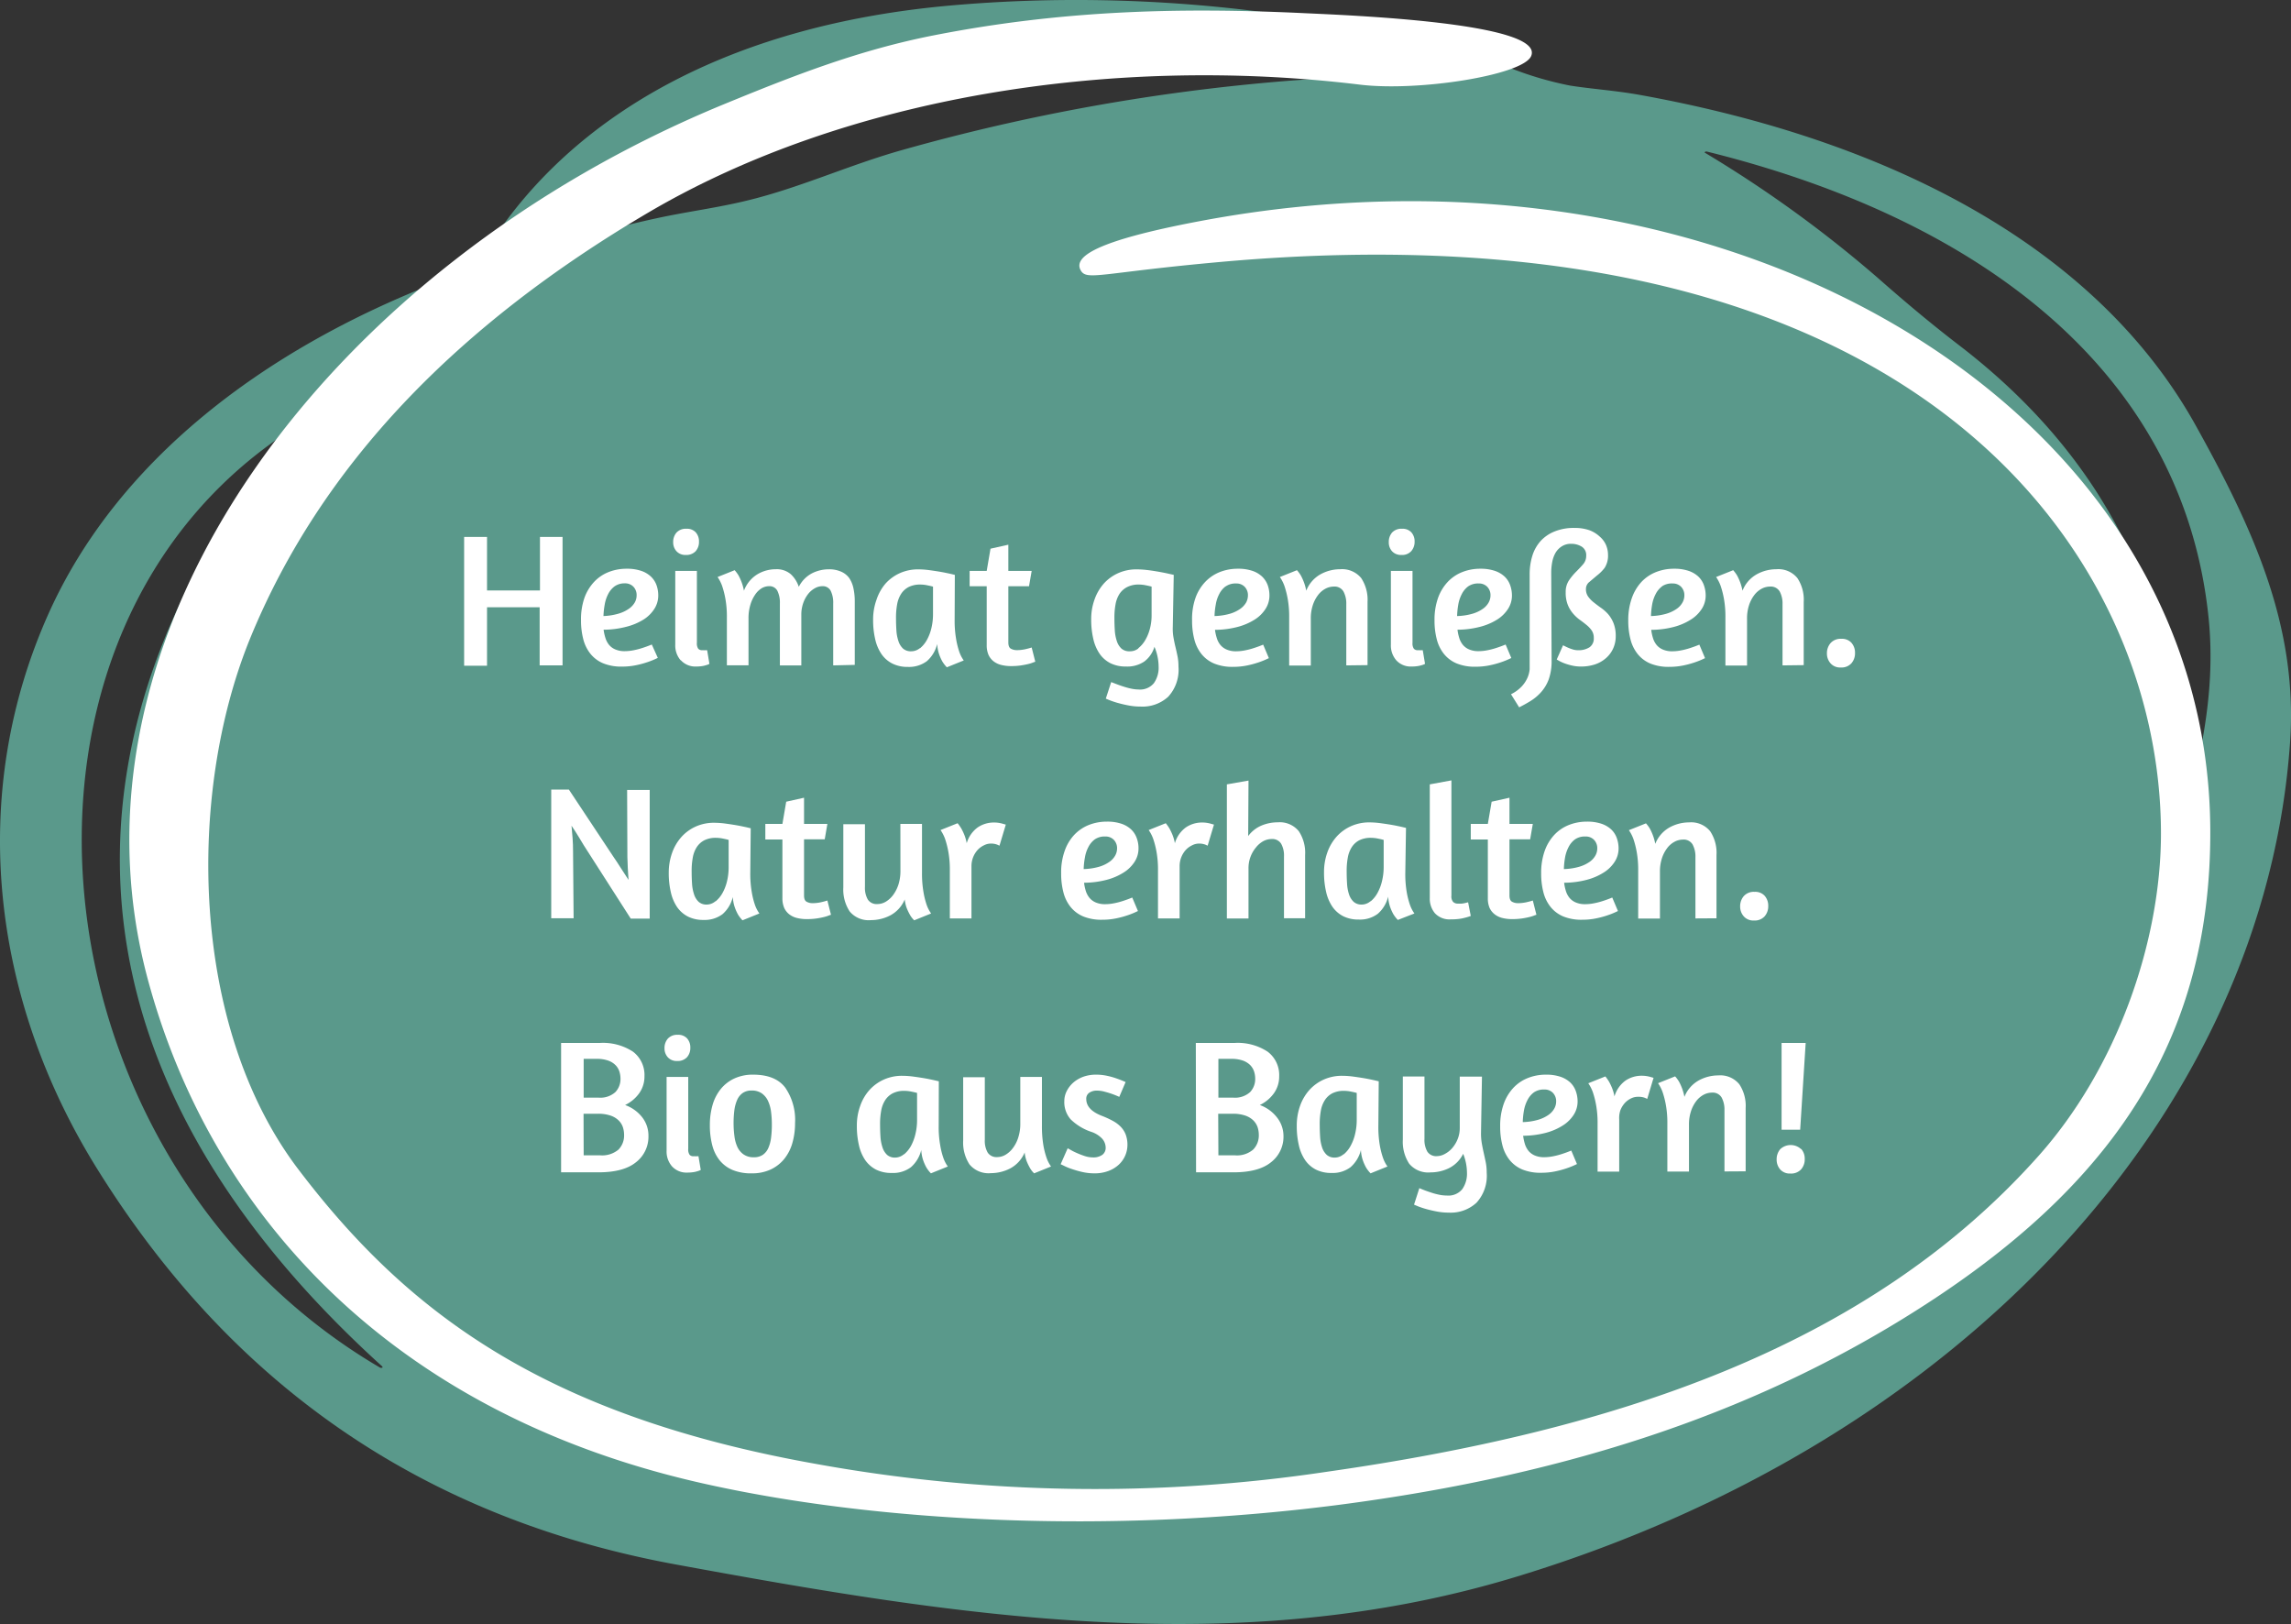
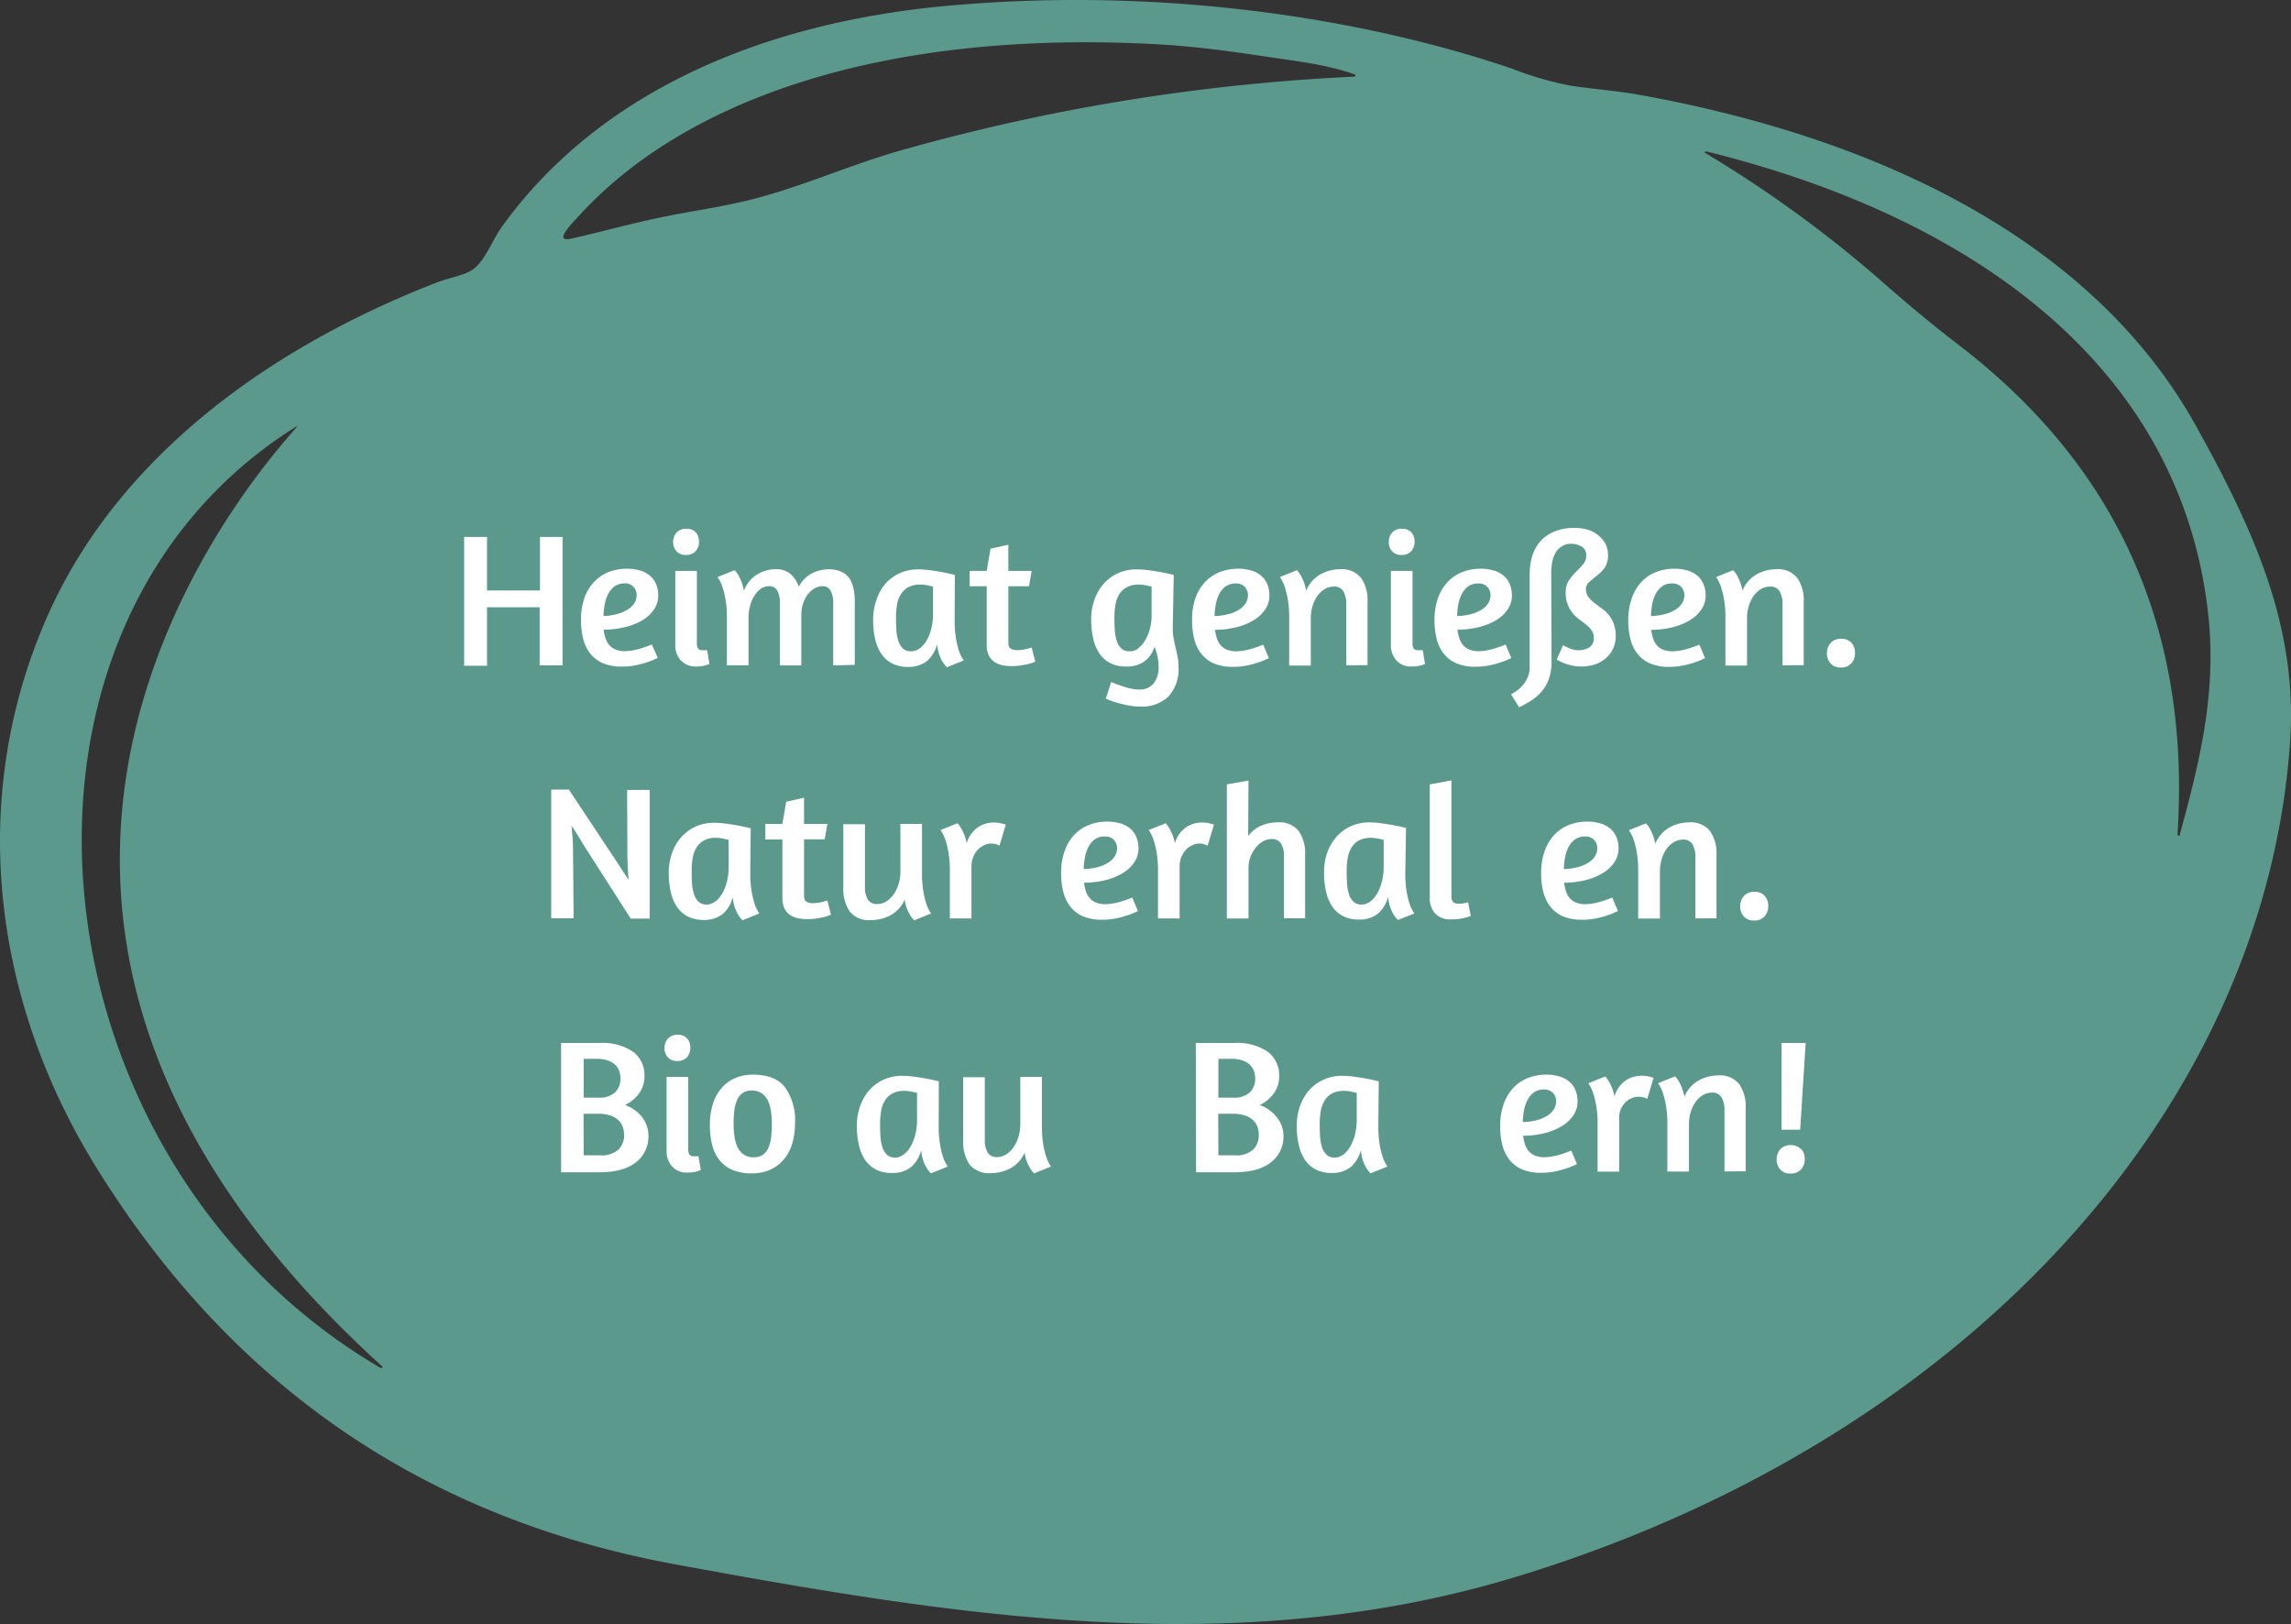
<svg xmlns="http://www.w3.org/2000/svg" id="a7cb32dd-94de-453d-bd85-51e15f6034e2" data-name="Ebene 1" viewBox="0 0 362.21 256.73">
  <rect x="0" y="0" width="362.21" height="256.73" fill="#333333" stroke="none" />
  <defs>
    <style>.e1d57b32-ac53-451d-bd34-8f9013927408{fill:none;}.a9444702-520e-4c91-9ff1-e957f1f4b1c5{clip-path:url(#a8960ac4-ccb6-4c74-bfe4-0e7dcbcdf4f1);}.af939723-6d01-45c0-8ce0-5fa99d6258e7{fill:#5a998b;}.b44ef589-bdfa-4418-adc0-27f580bf001d{fill:#fff;}.e908aca3-5909-4a00-933c-ded4b46f5eff{isolation:isolate;}</style>
    <clipPath id="a8960ac4-ccb6-4c74-bfe4-0e7dcbcdf4f1" transform="translate(0 0)">
      <rect class="e1d57b32-ac53-451d-bd34-8f9013927408" width="362.21" height="256.74" />
    </clipPath>
  </defs>
  <g id="b0b0237d-535d-423b-bf5d-7262fd78fb81" data-name="Gruppe 5635">
    <g class="a9444702-520e-4c91-9ff1-e957f1f4b1c5">
      <g id="f355c510-4006-40b1-a9ae-5ffa8d8a0ab6" data-name="Gruppe 3168">
        <g id="ab6a6bee-a2f1-47fb-bf2a-17f9301d54c8" data-name="Gruppe 3166">
          <path id="e3b615b4-a2ea-4c4a-bd5e-da30e2ffd337" data-name="Pfad 2104" class="af939723-6d01-45c0-8ce0-5fa99d6258e7" d="M347,67c-15.38-27.42-47.22-44.69-87.77-52-3.91-.7-7.57-.93-11-1.47a53.91,53.91,0,0,1-9.38-2.75C215,2.72,183.37-2.08,150.17.88,116,3.94,92.52,17.4,79.24,36c-1.34,1.86-2.5,5.13-4.42,6.55-1.33,1-3.75,1.32-5.8,2.12C41.34,55.44,18.51,73,7.75,96.84c-12.92,28.67-9.24,61,7.73,88.13,17.77,28.47,45.54,53.94,91.35,62.35,44.54,8.19,88.89,15.38,133.05,1.9,71-21.65,118.23-74,122.19-132C363.31,99,356.25,83.58,347,67M90.83,34.91C107.28,16.18,138.8,4.59,183,7c5.72.31,11.51,1.1,16.84,1.9,4.9.75,9.87,1.27,14.3,2.85.24.08.2.36-.07.37a317.25,317.25,0,0,0-71.37,11.58c-8.43,2.36-16.25,6-24.57,8-4.59,1.13-9.42,1.75-14.07,2.75-4.44.95-8.77,2.12-13.25,3.17-2.23.53-2.44,0,0-2.74M60.41,216.22a.5.5,0,0,1-.45-.09C4.1,183.28-4.24,99.18,47,67.33c2.4-1.63-72.6,70.52,13.26,148.53.13.11.32.27.16.36m284.21-84.16c0,.16-.39,0-.37-.13,2.32-35.31-11.89-60-34.54-77.36-4.56-3.5-8.71-7-13-10.78a193.4,193.4,0,0,0-27.18-19.65c-.14-.09.14-.22.32-.18,43,10.64,75.2,34.64,79.3,73.51,1.35,12.84-1.76,24.18-4.56,34.59" transform="translate(0 0)" />
        </g>
        <g id="abe689d7-1fc7-4f0c-8f7c-3418ba60ef35" data-name="Gruppe 3167">
-           <path id="a0fc7791-7d6e-45b5-8094-237375d37502" data-name="Pfad 2105" class="b44ef589-bdfa-4418-adc0-27f580bf001d" d="M242.06,8.9c-1.39,3-17.82,5.6-27.06,4.48-39.14-4.75-81.41,1.93-112.53,20.24-29.93,17.62-51.7,39.74-63,67.49-9.94,24.54-9.42,61.16,7.65,83.68s38.67,38.9,81.68,46.6a247.48,247.48,0,0,0,81.1,1.26c44.78-6.39,85.07-19.36,112.23-49.73,12.57-14,19.52-34.06,19.52-51.16,0-43.7-38.06-100.25-148.58-90.36-18.86,1.69-21.2,3-22.17,1.4-1.3-2.15,2.15-4.71,18.89-7.86,83.31-15.68,159.44,29.18,159.66,96.37.1,31.93-14.42,54.61-43.32,73.8-27,17.91-57.78,28-94.4,32.78-36.23,4.68-73.48,2.82-101.21-3.52-48.85-11.17-77.35-42.7-87.24-79.88C8.66,99.32,52.4,41.93,114.67,16.39c10.75-4.41,21.1-8.48,33-10.81,19.91-3.9,38.38-4.46,58.71-3.49,6.26.3,38.1,1.47,35.68,6.81" transform="translate(0 0)" />
-         </g>
+           </g>
      </g>
    </g>
    <g id="a71c43bb-fca3-4621-a6e6-8be913445bff" data-name="Heimat genießen. Natur erhalten. Bio aus Bayern " class="e908aca3-5909-4a00-933c-ded4b46f5eff">
      <g class="e908aca3-5909-4a00-933c-ded4b46f5eff">
        <path class="b44ef589-bdfa-4418-adc0-27f580bf001d" d="M85.32,96H77v9.24H73.38V84.88H77v8.46h8.37V84.88h3.57v20.31H85.32Z" transform="translate(0 0)" />
        <path class="b44ef589-bdfa-4418-adc0-27f580bf001d" d="M92.39,94.54A7.31,7.31,0,0,1,93.92,92a6.31,6.31,0,0,1,2.29-1.56,7.64,7.64,0,0,1,2.85-.53,7,7,0,0,1,2.3.33,4.21,4.21,0,0,1,1.54.9,3.5,3.5,0,0,1,.89,1.35,4.86,4.86,0,0,1,.28,1.68,3.88,3.88,0,0,1-.6,2.06,5.5,5.5,0,0,1-1.72,1.71A9.58,9.58,0,0,1,99,99.09a14.37,14.37,0,0,1-3.57.46,7.59,7.59,0,0,0,.29,1.31,3.28,3.28,0,0,0,.57,1.08,2.57,2.57,0,0,0,1,.73,3.66,3.66,0,0,0,1.5.27,7.21,7.21,0,0,0,1.41-.15,11.51,11.51,0,0,0,1.38-.36q.75-.24,1.47-.54L104,104a12.81,12.81,0,0,1-1.68.69,14.45,14.45,0,0,1-1.8.48,10.7,10.7,0,0,1-2.16.21,7.55,7.55,0,0,1-3-.52,5.14,5.14,0,0,1-2-1.49,6.1,6.1,0,0,1-1.14-2.31,11.64,11.64,0,0,1-.36-3A10.35,10.35,0,0,1,92.39,94.54Zm4.77-1.84a3.46,3.46,0,0,0-1,1.2,5.62,5.62,0,0,0-.55,1.65,12.63,12.63,0,0,0-.2,1.84A9.66,9.66,0,0,0,97.82,97a5.5,5.5,0,0,0,1.63-.78,3.08,3.08,0,0,0,.92-1,2.29,2.29,0,0,0,.28-1.08,1.9,1.9,0,0,0-.51-1.39,1.8,1.8,0,0,0-1.35-.53A2.71,2.71,0,0,0,97.16,92.7Z" transform="translate(0 0)" />
        <path class="b44ef589-bdfa-4418-adc0-27f580bf001d" d="M110,84.16a2.12,2.12,0,0,1,.51,1.47,2.19,2.19,0,0,1-.52,1.5,2,2,0,0,1-1.55.6,1.88,1.88,0,0,1-1.48-.58,2.07,2.07,0,0,1-.53-1.43,2.24,2.24,0,0,1,.53-1.53,2,2,0,0,1,1.57-.6A1.87,1.87,0,0,1,110,84.16Zm-2.4,20.21a3.56,3.56,0,0,1-.84-2.45V90.25h3.42v11.37a1.47,1.47,0,0,0,.21.93.79.79,0,0,0,.63.24h.26a1,1,0,0,0,.25,0l.27,0,.36,2.16a2.34,2.34,0,0,1-.54.21,4,4,0,0,1-.67.15,6.36,6.36,0,0,1-.92.06A3.08,3.08,0,0,1,107.64,104.37Z" transform="translate(0 0)" />
        <path class="b44ef589-bdfa-4418-adc0-27f580bf001d" d="M131.73,105.19V95.41a4.26,4.26,0,0,0-.39-2,1.4,1.4,0,0,0-1.35-.74,2.41,2.41,0,0,0-1.15.32,3.49,3.49,0,0,0-1.07.91,5,5,0,0,0-.78,1.44,5.5,5.5,0,0,0-.3,1.86v8H123.3V95.41a4.26,4.26,0,0,0-.39-2,1.4,1.4,0,0,0-1.35-.74,2.3,2.3,0,0,0-1.18.35,3.41,3.41,0,0,0-1,1,5.58,5.58,0,0,0-.75,1.61,7.27,7.27,0,0,0-.29,2.11v7.44h-3.42V97.63a15.85,15.85,0,0,0-.24-3,14.07,14.07,0,0,0-.51-2,6.14,6.14,0,0,0-.72-1.41l2.7-1.08a5.68,5.68,0,0,1,.6.81,8.16,8.16,0,0,1,.87,2.43,5.16,5.16,0,0,1,2.12-2.59,5.65,5.65,0,0,1,2.89-.8,3.42,3.42,0,0,1,2.39.78,4.72,4.72,0,0,1,1.27,2,4.92,4.92,0,0,1,2.09-2.14A5.86,5.86,0,0,1,131,90a4.61,4.61,0,0,1,2,.38,3.1,3.1,0,0,1,1.26,1,4.57,4.57,0,0,1,.67,1.62,9.73,9.73,0,0,1,.21,2.11v10Z" transform="translate(0 0)" />
        <path class="b44ef589-bdfa-4418-adc0-27f580bf001d" d="M150.93,98a17,17,0,0,0,.23,3,12.91,12.91,0,0,0,.49,2,5.4,5.4,0,0,0,.72,1.41l-2.67,1.08a5,5,0,0,1-.72-.93,7.41,7.41,0,0,1-.51-1.15,6,6,0,0,1-.3-1.61,5.22,5.22,0,0,1-1.63,2.72,4.7,4.7,0,0,1-3,.91,5.32,5.32,0,0,1-2.44-.52,4.62,4.62,0,0,1-1.73-1.5,6.78,6.78,0,0,1-1-2.36,13.17,13.17,0,0,1-.33-3.06,9.23,9.23,0,0,1,.53-3.16A7.53,7.53,0,0,1,140,92.26a6.77,6.77,0,0,1,2.26-1.65,7,7,0,0,1,2.91-.6,13.78,13.78,0,0,1,1.88.14c.65.09,1.25.18,1.81.28s1,.2,1.43.29l.67.16Zm-5.49,4.5a4.58,4.58,0,0,0,1.1-1.33,7.29,7.29,0,0,0,.72-1.89,9.35,9.35,0,0,0,.25-2.18V92.74q-.3-.09-.9-.21a5.56,5.56,0,0,0-1.08-.12,4,4,0,0,0-1.87.39,3.17,3.17,0,0,0-1.19,1.08,4.51,4.51,0,0,0-.63,1.65,11.41,11.41,0,0,0-.18,2.1q0,1.05.06,2a6.58,6.58,0,0,0,.32,1.71,2.77,2.77,0,0,0,.73,1.19,1.85,1.85,0,0,0,1.29.43A2.15,2.15,0,0,0,145.44,102.46Z" transform="translate(0 0)" />
        <path class="b44ef589-bdfa-4418-adc0-27f580bf001d" d="M153.3,90.25H156l.6-3.51,2.82-.63v4.14h3.69l-.42,2.43h-3.27v8.88c0,.52.14.86.42,1a1.93,1.93,0,0,0,.93.22,5.93,5.93,0,0,0,.84-.06,6.2,6.2,0,0,0,.75-.15q.39-.09.75-.21l.57,2.25-.27.09a5.17,5.17,0,0,1-.79.26c-.35.09-.77.17-1.23.24a10.63,10.63,0,0,1-1.55.1,6.2,6.2,0,0,1-1.54-.18,3.21,3.21,0,0,1-1.22-.58,2.74,2.74,0,0,1-.79-1A3.78,3.78,0,0,1,156,102V92.68h-2.7Z" transform="translate(0 0)" />
        <path class="b44ef589-bdfa-4418-adc0-27f580bf001d" d="M175.68,107.83l1,.38c.34.13.7.25,1.08.37a11.43,11.43,0,0,0,1.15.3A5.86,5.86,0,0,0,180,109a2.83,2.83,0,0,0,2.43-1,4.24,4.24,0,0,0,.75-2.6,8.17,8.17,0,0,0-.66-3.15,4.51,4.51,0,0,1-1.61,2.33,4.8,4.8,0,0,1-2.89.79,5.39,5.39,0,0,1-2.45-.52,4.67,4.67,0,0,1-1.72-1.5,6.78,6.78,0,0,1-1-2.36,13.17,13.17,0,0,1-.33-3.06,9,9,0,0,1,.53-3.16,7.51,7.51,0,0,1,1.46-2.51,6.81,6.81,0,0,1,2.27-1.65,7,7,0,0,1,2.91-.6,14.53,14.53,0,0,1,1.55.09c.54.06,1.08.14,1.62.23s1,.18,1.5.28l1.21.27-.15,8.25a7.84,7.84,0,0,0,.11,1.65c.09.5.19,1,.31,1.49s.23,1,.33,1.48a8.43,8.43,0,0,1,.15,1.65,6.3,6.3,0,0,1-1.62,4.74,6,6,0,0,1-4.38,1.56,10,10,0,0,1-1.8-.16c-.6-.11-1.16-.24-1.67-.38a13.42,13.42,0,0,1-1.3-.42q-.54-.21-.72-.3Zm4.27-5.34a4.61,4.61,0,0,0,1.1-1.27,7,7,0,0,0,.75-1.82,8.17,8.17,0,0,0,.27-2.1V92.74q-.3-.09-.9-.21a5.56,5.56,0,0,0-1.08-.12,3.93,3.93,0,0,0-1.87.39A3.17,3.17,0,0,0,177,93.88a4.51,4.51,0,0,0-.63,1.65,11.41,11.41,0,0,0-.18,2.1q0,1.05.06,2a6.58,6.58,0,0,0,.32,1.71,2.77,2.77,0,0,0,.73,1.19,1.85,1.85,0,0,0,1.29.43A2.11,2.11,0,0,0,180,102.49Z" transform="translate(0 0)" />
        <path class="b44ef589-bdfa-4418-adc0-27f580bf001d" d="M189,94.54A7.14,7.14,0,0,1,190.54,92a6.43,6.43,0,0,1,2.3-1.56,7.64,7.64,0,0,1,2.85-.53,7,7,0,0,1,2.3.33,4.21,4.21,0,0,1,1.54.9,3.62,3.62,0,0,1,.89,1.35,4.86,4.86,0,0,1,.28,1.68,3.88,3.88,0,0,1-.6,2.06,5.5,5.5,0,0,1-1.72,1.71,9.58,9.58,0,0,1-2.72,1.17,14.37,14.37,0,0,1-3.57.46,7.59,7.59,0,0,0,.29,1.31,3.1,3.1,0,0,0,.57,1.08,2.57,2.57,0,0,0,1,.73,3.66,3.66,0,0,0,1.5.27,7.21,7.21,0,0,0,1.41-.15,11.51,11.51,0,0,0,1.38-.36q.75-.24,1.47-.54l.9,2.13a12.81,12.81,0,0,1-1.68.69,14.45,14.45,0,0,1-1.8.48,10.7,10.7,0,0,1-2.16.21,7.55,7.55,0,0,1-3-.52,5.14,5.14,0,0,1-2-1.49,6.1,6.1,0,0,1-1.14-2.31,11.64,11.64,0,0,1-.36-3A10.12,10.12,0,0,1,189,94.54Zm4.77-1.84a3.36,3.36,0,0,0-1,1.2,5.35,5.35,0,0,0-.55,1.65,11.38,11.38,0,0,0-.2,1.84,9.73,9.73,0,0,0,2.45-.37,5.5,5.5,0,0,0,1.63-.78,3.19,3.19,0,0,0,.92-1,2.41,2.41,0,0,0,.28-1.08,1.9,1.9,0,0,0-.51-1.39,1.8,1.8,0,0,0-1.35-.53A2.69,2.69,0,0,0,193.79,92.7Z" transform="translate(0 0)" />
        <path class="b44ef589-bdfa-4418-adc0-27f580bf001d" d="M212.85,105.19V95.5a4,4,0,0,0-.45-2,1.63,1.63,0,0,0-1.53-.77,2.82,2.82,0,0,0-1.34.35,3.6,3.6,0,0,0-1.15,1,5.42,5.42,0,0,0-.83,1.61,6.64,6.64,0,0,0-.31,2.11v7.41h-3.42V97.63a15.85,15.85,0,0,0-.24-3,14.07,14.07,0,0,0-.51-2,6.14,6.14,0,0,0-.72-1.41l2.7-1.08a5.68,5.68,0,0,1,.6.81,8.16,8.16,0,0,1,.87,2.43,5.13,5.13,0,0,1,2.25-2.59,6.41,6.41,0,0,1,3.09-.8,3.91,3.91,0,0,1,3.35,1.4,6.23,6.23,0,0,1,1,3.76v10Z" transform="translate(0 0)" />
        <path class="b44ef589-bdfa-4418-adc0-27f580bf001d" d="M223.14,84.16a2.12,2.12,0,0,1,.51,1.47,2.2,2.2,0,0,1-.53,1.5,1.93,1.93,0,0,1-1.54.6,1.9,1.9,0,0,1-1.49-.58,2.07,2.07,0,0,1-.52-1.43,2.24,2.24,0,0,1,.52-1.53,2,2,0,0,1,1.58-.6A1.87,1.87,0,0,1,223.14,84.16Zm-2.4,20.21a3.56,3.56,0,0,1-.84-2.45V90.25h3.42v11.37a1.47,1.47,0,0,0,.21.93.79.79,0,0,0,.63.24h.25a1.09,1.09,0,0,0,.26,0l.27,0,.36,2.16a2.34,2.34,0,0,1-.54.21,4.13,4.13,0,0,1-.68.15,6.22,6.22,0,0,1-.91.06A3.08,3.08,0,0,1,220.74,104.37Z" transform="translate(0 0)" />
        <path class="b44ef589-bdfa-4418-adc0-27f580bf001d" d="M227.35,94.54A7.31,7.31,0,0,1,228.88,92a6.35,6.35,0,0,1,2.3-1.56,7.64,7.64,0,0,1,2.85-.53,7,7,0,0,1,2.29.33,4.26,4.26,0,0,1,1.55.9,3.48,3.48,0,0,1,.88,1.35,4.86,4.86,0,0,1,.29,1.68,3.88,3.88,0,0,1-.6,2.06,5.54,5.54,0,0,1-1.73,1.71A9.51,9.51,0,0,1,234,99.09a14.37,14.37,0,0,1-3.57.46,7.59,7.59,0,0,0,.28,1.31,3.28,3.28,0,0,0,.57,1.08,2.6,2.6,0,0,0,1,.73,3.66,3.66,0,0,0,1.5.27,7.21,7.21,0,0,0,1.41-.15,11.51,11.51,0,0,0,1.38-.36q.75-.24,1.47-.54l.9,2.13a12.81,12.81,0,0,1-1.68.69,14.45,14.45,0,0,1-1.8.48,10.7,10.7,0,0,1-2.16.21,7.55,7.55,0,0,1-3-.52,5.14,5.14,0,0,1-2-1.49,6.1,6.1,0,0,1-1.14-2.31,11.64,11.64,0,0,1-.36-3A10.36,10.36,0,0,1,227.35,94.54Zm4.77-1.84a3.43,3.43,0,0,0-1,1.2,5.63,5.63,0,0,0-.56,1.65,12.61,12.61,0,0,0-.19,1.84,9.58,9.58,0,0,0,2.44-.37,5.57,5.57,0,0,0,1.64-.78,3,3,0,0,0,.91-1,2.3,2.3,0,0,0,.29-1.08,1.9,1.9,0,0,0-.51-1.39,1.8,1.8,0,0,0-1.35-.53A2.74,2.74,0,0,0,232.12,92.7Z" transform="translate(0 0)" />
        <path class="b44ef589-bdfa-4418-adc0-27f580bf001d" d="M245.31,104.44a8.51,8.51,0,0,1-.47,3,6.38,6.38,0,0,1-1.21,2,7.66,7.66,0,0,1-1.65,1.38c-.6.37-1.2.7-1.8,1l-1.29-2.07a5.85,5.85,0,0,0,1.72-1.26,4.93,4.93,0,0,0,.9-1.38,4.26,4.26,0,0,0,.33-1.32c0-.42,0-.78,0-1.08V90.85a9.86,9.86,0,0,1,.43-3,6.25,6.25,0,0,1,1.32-2.34A6,6,0,0,1,245.83,84a8,8,0,0,1,3.08-.54,7,7,0,0,1,2.37.36,4.87,4.87,0,0,1,1.63,1,3.74,3.74,0,0,1,1,1.33,4,4,0,0,1,.32,1.56,3.57,3.57,0,0,1-.54,2.07A6.64,6.64,0,0,1,252.46,91l-1.18,1a1.39,1.39,0,0,0-.54,1.11,2,2,0,0,0,.34,1.19,4.38,4.38,0,0,0,.87.91c.35.28.73.57,1.14.86a6.48,6.48,0,0,1,1.14,1,5.12,5.12,0,0,1,.87,1.44,5.46,5.46,0,0,1,.35,2.07,4.62,4.62,0,0,1-.41,1.94,4.42,4.42,0,0,1-1.12,1.51,5.09,5.09,0,0,1-1.74,1,7,7,0,0,1-2.25.34,6.06,6.06,0,0,1-1.37-.15,9.67,9.67,0,0,1-1.17-.34,6.52,6.52,0,0,1-.85-.38l-.42-.24,1-2.25.36.18c.16.08.35.17.57.26a7,7,0,0,0,.69.24,2.55,2.55,0,0,0,.72.1,3.19,3.19,0,0,0,1.84-.46,1.66,1.66,0,0,0,.68-1.46,2.07,2.07,0,0,0-.33-1.2,4.29,4.29,0,0,0-.83-.88c-.33-.27-.68-.54-1.06-.81a6.13,6.13,0,0,1-1.07-1,4.92,4.92,0,0,1-.82-1.36,5.17,5.17,0,0,1-.33-2,3.23,3.23,0,0,1,.51-1.86,9.29,9.29,0,0,1,1.11-1.35c.4-.4.77-.79,1.11-1.18a2,2,0,0,0,.51-1.37,1.56,1.56,0,0,0-.72-1.45,3.13,3.13,0,0,0-1.65-.44,2.62,2.62,0,0,0-1.5.41,3,3,0,0,0-1,1.05,4.73,4.73,0,0,0-.51,1.47,9.07,9.07,0,0,0-.15,1.63Z" transform="translate(0 0)" />
        <path class="b44ef589-bdfa-4418-adc0-27f580bf001d" d="M258,94.54A7.31,7.31,0,0,1,259.51,92a6.35,6.35,0,0,1,2.3-1.56,7.64,7.64,0,0,1,2.85-.53,7,7,0,0,1,2.29.33,4.26,4.26,0,0,1,1.55.9,3.48,3.48,0,0,1,.88,1.35,4.86,4.86,0,0,1,.29,1.68,3.88,3.88,0,0,1-.6,2.06,5.54,5.54,0,0,1-1.73,1.71,9.51,9.51,0,0,1-2.71,1.17,14.37,14.37,0,0,1-3.57.46,7.59,7.59,0,0,0,.28,1.31,3.28,3.28,0,0,0,.57,1.08,2.6,2.6,0,0,0,1,.73,3.66,3.66,0,0,0,1.5.27,7.21,7.21,0,0,0,1.41-.15,11.51,11.51,0,0,0,1.38-.36q.75-.24,1.47-.54l.9,2.13a12.81,12.81,0,0,1-1.68.69,14.45,14.45,0,0,1-1.8.48,10.7,10.7,0,0,1-2.16.21,7.55,7.55,0,0,1-3-.52,5.14,5.14,0,0,1-2-1.49,6.1,6.1,0,0,1-1.14-2.31,11.64,11.64,0,0,1-.36-3A10.36,10.36,0,0,1,258,94.54Zm4.77-1.84a3.43,3.43,0,0,0-1,1.2,5.63,5.63,0,0,0-.56,1.65,12.61,12.61,0,0,0-.19,1.84,9.58,9.58,0,0,0,2.44-.37,5.57,5.57,0,0,0,1.64-.78,3,3,0,0,0,.91-1,2.3,2.3,0,0,0,.29-1.08,1.9,1.9,0,0,0-.51-1.39,1.8,1.8,0,0,0-1.35-.53A2.74,2.74,0,0,0,262.75,92.7Z" transform="translate(0 0)" />
        <path class="b44ef589-bdfa-4418-adc0-27f580bf001d" d="M281.82,105.19V95.5a4,4,0,0,0-.45-2,1.63,1.63,0,0,0-1.53-.77,2.82,2.82,0,0,0-1.34.35,3.6,3.6,0,0,0-1.15,1,5.42,5.42,0,0,0-.83,1.61,6.64,6.64,0,0,0-.31,2.11v7.41h-3.42V97.63a15.85,15.85,0,0,0-.24-3,14.07,14.07,0,0,0-.51-2,6.14,6.14,0,0,0-.72-1.41l2.7-1.08a5.68,5.68,0,0,1,.6.81,8.16,8.16,0,0,1,.87,2.43,5.13,5.13,0,0,1,2.25-2.59,6.41,6.41,0,0,1,3.09-.8,3.88,3.88,0,0,1,3.34,1.4,6.17,6.17,0,0,1,1,3.76v10Z" transform="translate(0 0)" />
        <path class="b44ef589-bdfa-4418-adc0-27f580bf001d" d="M292.72,101.62a2.36,2.36,0,0,1,.56,1.62,2.39,2.39,0,0,1-.57,1.62,2.1,2.1,0,0,1-1.68.66,2,2,0,0,1-1.62-.66,2.31,2.31,0,0,1-.57-1.56,2.44,2.44,0,0,1,.57-1.63,2.12,2.12,0,0,1,1.71-.68A2,2,0,0,1,292.72,101.62Z" transform="translate(0 0)" />
      </g>
      <g class="e908aca3-5909-4a00-933c-ded4b46f5eff">
        <path class="b44ef589-bdfa-4418-adc0-27f580bf001d" d="M99.15,124.88h3.57v20.34h-3l-6.84-10.68c-.38-.58-.79-1.23-1.24-2s-.88-1.41-1.28-2c.06.64.12,1.31.17,2s.07,1.37.07,2l.09,10.62H87.15V124.82h2.79l7,10.56c.4.58.81,1.2,1.22,1.85s.81,1.27,1.21,1.87l-.12-1.93c0-.65-.06-1.21-.06-1.67Z" transform="translate(0 0)" />
        <path class="b44ef589-bdfa-4418-adc0-27f580bf001d" d="M118.62,138a17,17,0,0,0,.23,3,12.91,12.91,0,0,0,.49,2,5.4,5.4,0,0,0,.72,1.41l-2.67,1.08a5,5,0,0,1-.72-.93,7.41,7.41,0,0,1-.51-1.15,6,6,0,0,1-.3-1.61,5.22,5.22,0,0,1-1.63,2.72,4.7,4.7,0,0,1-3,.91,5.32,5.32,0,0,1-2.44-.52,4.7,4.7,0,0,1-1.73-1.5,6.78,6.78,0,0,1-1-2.36,13.17,13.17,0,0,1-.33-3.06,9.23,9.23,0,0,1,.53-3.16,7.53,7.53,0,0,1,1.47-2.51,6.77,6.77,0,0,1,2.26-1.65,7,7,0,0,1,2.91-.6,13.78,13.78,0,0,1,1.88.14c.65.09,1.25.18,1.81.28s1,.2,1.43.29l.67.16Zm-5.49,4.5a4.58,4.58,0,0,0,1.1-1.33,7.29,7.29,0,0,0,.72-1.89,9.35,9.35,0,0,0,.25-2.18v-4.32q-.3-.09-.9-.21a5.56,5.56,0,0,0-1.08-.12,4,4,0,0,0-1.87.39,3.17,3.17,0,0,0-1.19,1.08,4.51,4.51,0,0,0-.63,1.65,11.41,11.41,0,0,0-.18,2.1q0,1.05.06,2a6.58,6.58,0,0,0,.32,1.71,2.77,2.77,0,0,0,.73,1.19,1.85,1.85,0,0,0,1.29.43A2.15,2.15,0,0,0,113.13,142.46Z" transform="translate(0 0)" />
        <path class="b44ef589-bdfa-4418-adc0-27f580bf001d" d="M121,130.25h2.7l.6-3.51,2.82-.63v4.14h3.69l-.42,2.43h-3.27v8.88c0,.52.14.86.42,1a1.93,1.93,0,0,0,.93.22,5.93,5.93,0,0,0,.84-.06,6.2,6.2,0,0,0,.75-.15q.39-.09.75-.21l.57,2.25-.27.09a5.17,5.17,0,0,1-.79.26,12.24,12.24,0,0,1-1.23.24,10.63,10.63,0,0,1-1.55.1,6.2,6.2,0,0,1-1.54-.18,3.21,3.21,0,0,1-1.22-.58,2.74,2.74,0,0,1-.79-1,3.78,3.78,0,0,1-.29-1.56v-9.27H121Z" transform="translate(0 0)" />
        <path class="b44ef589-bdfa-4418-adc0-27f580bf001d" d="M142.35,130.25h3.42V138a17,17,0,0,0,.23,3,12.91,12.91,0,0,0,.49,2,5.4,5.4,0,0,0,.72,1.41l-2.67,1.08a3.61,3.61,0,0,1-.66-.84,9.21,9.21,0,0,1-.49-1,5.3,5.3,0,0,1-.35-1.46,5.06,5.06,0,0,1-2.28,2.52,6.65,6.65,0,0,1-3.06.75,3.89,3.89,0,0,1-3.37-1.38,6.31,6.31,0,0,1-1-3.78v-10h3.42v9.9a3.72,3.72,0,0,0,.45,2,1.66,1.66,0,0,0,1.53.72,2.61,2.61,0,0,0,1.31-.37,4,4,0,0,0,1.17-1.07,5.74,5.74,0,0,0,.84-1.66,7.09,7.09,0,0,0,.31-2.18Z" transform="translate(0 0)" />
        <path class="b44ef589-bdfa-4418-adc0-27f580bf001d" d="M155.55,133.64a3.25,3.25,0,0,0-1,.74,3.79,3.79,0,0,0-.69,1.12,3.85,3.85,0,0,0-.27,1.47v8.22h-3.42v-7.56a15.85,15.85,0,0,0-.24-3,14.07,14.07,0,0,0-.51-2,6.14,6.14,0,0,0-.72-1.41l2.7-1.08a7.91,7.91,0,0,1,.57.81,9.22,9.22,0,0,1,.48,1,6.81,6.81,0,0,1,.39,1.35,4.73,4.73,0,0,1,1.74-2.5,4.53,4.53,0,0,1,2.58-.77,4.85,4.85,0,0,1,1.29.17l.57.16-1,3.33-.35-.16a2.89,2.89,0,0,0-1.12-.17A2.4,2.4,0,0,0,155.55,133.64Z" transform="translate(0 0)" />
        <path class="b44ef589-bdfa-4418-adc0-27f580bf001d" d="M168.32,134.54a7.14,7.14,0,0,1,1.52-2.56,6.43,6.43,0,0,1,2.3-1.56,7.64,7.64,0,0,1,2.85-.53,7,7,0,0,1,2.3.33,4.21,4.21,0,0,1,1.54.9,3.48,3.48,0,0,1,.88,1.35,4.64,4.64,0,0,1,.29,1.68,3.88,3.88,0,0,1-.6,2.06,5.54,5.54,0,0,1-1.73,1.71,9.51,9.51,0,0,1-2.71,1.17,14.37,14.37,0,0,1-3.57.46,7.59,7.59,0,0,0,.28,1.31,3.3,3.3,0,0,0,.58,1.08,2.57,2.57,0,0,0,1,.73,3.66,3.66,0,0,0,1.5.27,7.21,7.21,0,0,0,1.41-.15,11.51,11.51,0,0,0,1.38-.36q.75-.24,1.47-.54l.9,2.13a12.81,12.81,0,0,1-1.68.69,14.45,14.45,0,0,1-1.8.48,10.7,10.7,0,0,1-2.16.21,7.55,7.55,0,0,1-3-.52,5.14,5.14,0,0,1-2-1.49,6.1,6.1,0,0,1-1.14-2.31,11.64,11.64,0,0,1-.36-3A10.12,10.12,0,0,1,168.32,134.54Zm4.76-1.84a3.43,3.43,0,0,0-1,1.2,5.35,5.35,0,0,0-.55,1.65,11.38,11.38,0,0,0-.2,1.84,9.73,9.73,0,0,0,2.45-.37,5.5,5.5,0,0,0,1.63-.78,3,3,0,0,0,.91-1,2.3,2.3,0,0,0,.29-1.08,1.9,1.9,0,0,0-.51-1.39,1.8,1.8,0,0,0-1.35-.53A2.74,2.74,0,0,0,173.08,132.7Z" transform="translate(0 0)" />
        <path class="b44ef589-bdfa-4418-adc0-27f580bf001d" d="M188.46,133.64a3.25,3.25,0,0,0-1,.74,3.79,3.79,0,0,0-.69,1.12,3.85,3.85,0,0,0-.27,1.47v8.22h-3.42v-7.56a15.85,15.85,0,0,0-.24-3,14.07,14.07,0,0,0-.51-2,6.14,6.14,0,0,0-.72-1.41l2.7-1.08a7.91,7.91,0,0,1,.57.81,9.22,9.22,0,0,1,.48,1,6.81,6.81,0,0,1,.39,1.35,4.73,4.73,0,0,1,1.74-2.5,4.53,4.53,0,0,1,2.58-.77,4.85,4.85,0,0,1,1.29.17l.57.16-1,3.33-.35-.16a2.89,2.89,0,0,0-1.12-.17A2.4,2.4,0,0,0,188.46,133.64Z" transform="translate(0 0)" />
        <path class="b44ef589-bdfa-4418-adc0-27f580bf001d" d="M197.34,132.17a5.06,5.06,0,0,1,2.08-1.65A6.58,6.58,0,0,1,202,130a3.88,3.88,0,0,1,3.34,1.4,6.17,6.17,0,0,1,1,3.76v10H203v-9.78a3.78,3.78,0,0,0-.45-2,1.65,1.65,0,0,0-1.53-.74,2.83,2.83,0,0,0-1.28.33,3.86,3.86,0,0,0-1.17,1,5.06,5.06,0,0,0-1.18,3.31v7.92h-3.42V124l3.42-.6Z" transform="translate(0 0)" />
        <path class="b44ef589-bdfa-4418-adc0-27f580bf001d" d="M222.18,138a17.06,17.06,0,0,0,.22,3,12.77,12.77,0,0,0,.5,2,5.4,5.4,0,0,0,.72,1.41L221,145.43a5,5,0,0,1-.72-.93,7.41,7.41,0,0,1-.51-1.15,6,6,0,0,1-.3-1.61,5.23,5.23,0,0,1-1.64,2.72,4.67,4.67,0,0,1-3,.91,5.36,5.36,0,0,1-2.45-.52,4.67,4.67,0,0,1-1.72-1.5,6.78,6.78,0,0,1-1-2.36,13.17,13.17,0,0,1-.33-3.06,9.23,9.23,0,0,1,.52-3.16,7.53,7.53,0,0,1,1.47-2.51,6.81,6.81,0,0,1,2.27-1.65,7,7,0,0,1,2.91-.6,13.64,13.64,0,0,1,1.87.14c.65.09,1.26.18,1.82.28s1,.2,1.42.29l.68.16Zm-5.49,4.5a4.55,4.55,0,0,0,1.09-1.33,7.29,7.29,0,0,0,.72-1.89,9.35,9.35,0,0,0,.26-2.18v-4.32q-.3-.09-.9-.21a5.56,5.56,0,0,0-1.08-.12,4,4,0,0,0-1.88.39,3.14,3.14,0,0,0-1.18,1.08,4.51,4.51,0,0,0-.63,1.65,11.41,11.41,0,0,0-.18,2.1q0,1.05.06,2a6.6,6.6,0,0,0,.31,1.71,2.78,2.78,0,0,0,.74,1.19,1.85,1.85,0,0,0,1.29.43A2.15,2.15,0,0,0,216.69,142.46Z" transform="translate(0 0)" />
        <path class="b44ef589-bdfa-4418-adc0-27f580bf001d" d="M226.86,144.37a3.59,3.59,0,0,1-.81-2.42V124l3.42-.63v18.21a1.34,1.34,0,0,0,.27,1,1.06,1.06,0,0,0,.78.27,5.49,5.49,0,0,0,.58,0,3.89,3.89,0,0,0,.53-.09l.48-.12.42,2.16a7.49,7.49,0,0,1-.87.27,6.89,6.89,0,0,1-1,.2,10,10,0,0,1-1.29.07A3.14,3.14,0,0,1,226.86,144.37Z" transform="translate(0 0)" />
-         <path class="b44ef589-bdfa-4418-adc0-27f580bf001d" d="M232.53,130.25h2.7l.6-3.51,2.82-.63v4.14h3.69l-.42,2.43h-3.27v8.88c0,.52.14.86.42,1a1.93,1.93,0,0,0,.93.22,5.93,5.93,0,0,0,.84-.06,6.2,6.2,0,0,0,.75-.15q.39-.09.75-.21l.57,2.25-.27.09a5.37,5.37,0,0,1-.8.26,12.24,12.24,0,0,1-1.23.24,10.49,10.49,0,0,1-1.54.1,6.28,6.28,0,0,1-1.55-.18,3.17,3.17,0,0,1-1.21-.58,2.77,2.77,0,0,1-.8-1,3.79,3.79,0,0,1-.28-1.56v-9.27h-2.7Z" transform="translate(0 0)" />
        <path class="b44ef589-bdfa-4418-adc0-27f580bf001d" d="M244.21,134.54a7.31,7.31,0,0,1,1.53-2.56,6.35,6.35,0,0,1,2.3-1.56,7.64,7.64,0,0,1,2.85-.53,7,7,0,0,1,2.29.33,4.26,4.26,0,0,1,1.55.9,3.48,3.48,0,0,1,.88,1.35,4.86,4.86,0,0,1,.29,1.68,3.88,3.88,0,0,1-.6,2.06,5.54,5.54,0,0,1-1.73,1.71,9.51,9.51,0,0,1-2.71,1.17,14.37,14.37,0,0,1-3.57.46,7.59,7.59,0,0,0,.28,1.31,3.28,3.28,0,0,0,.57,1.08,2.6,2.6,0,0,0,1,.73,3.66,3.66,0,0,0,1.5.27,7.21,7.21,0,0,0,1.41-.15,11.51,11.51,0,0,0,1.38-.36q.75-.24,1.47-.54l.9,2.13a12.81,12.81,0,0,1-1.68.69,14.45,14.45,0,0,1-1.8.48,10.7,10.7,0,0,1-2.16.21,7.55,7.55,0,0,1-3-.52,5.14,5.14,0,0,1-2-1.49,6.1,6.1,0,0,1-1.14-2.31,11.64,11.64,0,0,1-.36-3A10.36,10.36,0,0,1,244.21,134.54ZM249,132.7a3.43,3.43,0,0,0-1,1.2,5.63,5.63,0,0,0-.56,1.65,12.61,12.61,0,0,0-.19,1.84,9.58,9.58,0,0,0,2.44-.37,5.57,5.57,0,0,0,1.64-.78,3,3,0,0,0,.91-1,2.3,2.3,0,0,0,.29-1.08,1.9,1.9,0,0,0-.51-1.39,1.8,1.8,0,0,0-1.35-.53A2.74,2.74,0,0,0,249,132.7Z" transform="translate(0 0)" />
        <path class="b44ef589-bdfa-4418-adc0-27f580bf001d" d="M268.05,145.19V135.5a4,4,0,0,0-.45-2,1.63,1.63,0,0,0-1.53-.77,2.82,2.82,0,0,0-1.34.35,3.6,3.6,0,0,0-1.15,1,5.42,5.42,0,0,0-.83,1.61,6.64,6.64,0,0,0-.31,2.11v7.41H259v-7.56a15.85,15.85,0,0,0-.24-3,14.07,14.07,0,0,0-.51-2,6.14,6.14,0,0,0-.72-1.41l2.7-1.08a5.68,5.68,0,0,1,.6.81,8.16,8.16,0,0,1,.87,2.43,5.13,5.13,0,0,1,2.25-2.59,6.41,6.41,0,0,1,3.09-.8,3.88,3.88,0,0,1,3.34,1.4,6.17,6.17,0,0,1,1,3.76v10Z" transform="translate(0 0)" />
        <path class="b44ef589-bdfa-4418-adc0-27f580bf001d" d="M279,141.62a2.36,2.36,0,0,1,.56,1.62,2.39,2.39,0,0,1-.57,1.62,2.1,2.1,0,0,1-1.68.66,2,2,0,0,1-1.62-.66,2.31,2.31,0,0,1-.57-1.56,2.44,2.44,0,0,1,.57-1.63,2.12,2.12,0,0,1,1.71-.68A2,2,0,0,1,279,141.62Z" transform="translate(0 0)" />
      </g>
      <g class="e908aca3-5909-4a00-933c-ded4b46f5eff">
        <path class="b44ef589-bdfa-4418-adc0-27f580bf001d" d="M88.71,164.88h1l1.68,0h1.86l1.53,0a8.66,8.66,0,0,1,5.3,1.38,4.61,4.61,0,0,1,1.81,3.9,4.53,4.53,0,0,1-.81,2.64,5.85,5.85,0,0,1-2.25,1.89,6,6,0,0,1,2.75,2,4.71,4.71,0,0,1,.94,2.91,5.09,5.09,0,0,1-2,4.16q-1.95,1.57-5.91,1.57H91.11l-1.48,0h-.92Zm3.57,8.64h2.31a3.56,3.56,0,0,0,2.7-.87,3,3,0,0,0,.81-2.13,3.77,3.77,0,0,0-.18-1.14,2.55,2.55,0,0,0-.61-1,3.07,3.07,0,0,0-1.17-.72,5.44,5.44,0,0,0-1.85-.27H93.14c-.33,0-.62,0-.86,0Zm0,9.12h2.58a4,4,0,0,0,2.93-.91,3.18,3.18,0,0,0,.88-2.3,4,4,0,0,0-.19-1.23,2.71,2.71,0,0,0-.68-1.08,3.36,3.36,0,0,0-1.27-.76,6,6,0,0,0-2-.29H93.26c-.37,0-.7,0-1,0Z" transform="translate(0 0)" />
        <path class="b44ef589-bdfa-4418-adc0-27f580bf001d" d="M108.63,164.16a2.12,2.12,0,0,1,.51,1.47,2.19,2.19,0,0,1-.52,1.5,2,2,0,0,1-1.55.6,1.88,1.88,0,0,1-1.48-.58,2.07,2.07,0,0,1-.53-1.43,2.24,2.24,0,0,1,.53-1.53,2,2,0,0,1,1.57-.6A1.87,1.87,0,0,1,108.63,164.16Zm-2.4,20.21a3.56,3.56,0,0,1-.84-2.45V170.25h3.42v11.37a1.47,1.47,0,0,0,.21.93.79.79,0,0,0,.63.24h.26a1,1,0,0,0,.25,0l.27,0,.36,2.16a2.34,2.34,0,0,1-.54.21,4,4,0,0,1-.67.15,6.36,6.36,0,0,1-.92.06A3.08,3.08,0,0,1,106.23,184.37Z" transform="translate(0 0)" />
        <path class="b44ef589-bdfa-4418-adc0-27f580bf001d" d="M124.14,171.93a9,9,0,0,1,1.56,5.61,11.3,11.3,0,0,1-.42,3.14A7.13,7.13,0,0,1,124,183.2a6.06,6.06,0,0,1-2.15,1.68,6.9,6.9,0,0,1-3,.61,7.52,7.52,0,0,1-3-.52,5.26,5.26,0,0,1-2.06-1.52,6.28,6.28,0,0,1-1.18-2.4,12.38,12.38,0,0,1-.38-3.18,11.34,11.34,0,0,1,.42-3.16,7.14,7.14,0,0,1,1.28-2.52,6,6,0,0,1,2.14-1.68,6.9,6.9,0,0,1,3-.62Q122.58,169.89,124.14,171.93Zm-6.73.87a2.61,2.61,0,0,0-.87,1.1,5.84,5.84,0,0,0-.44,1.65,16,16,0,0,0-.12,2,15.53,15.53,0,0,0,.14,2.1,5.67,5.67,0,0,0,.49,1.73,2.91,2.91,0,0,0,1,1.15,2.72,2.72,0,0,0,1.57.42,2.46,2.46,0,0,0,1.43-.39,2.58,2.58,0,0,0,.87-1.09,5.87,5.87,0,0,0,.43-1.64,15.74,15.74,0,0,0,.12-2,15.58,15.58,0,0,0-.13-2.1,5.82,5.82,0,0,0-.5-1.74,3,3,0,0,0-1-1.17,2.75,2.75,0,0,0-1.58-.42A2.39,2.39,0,0,0,117.41,172.8Z" transform="translate(0 0)" />
        <path class="b44ef589-bdfa-4418-adc0-27f580bf001d" d="M148.41,178a16.06,16.06,0,0,0,.23,3,11.82,11.82,0,0,0,.49,2,5.4,5.4,0,0,0,.72,1.41l-2.67,1.08a5,5,0,0,1-.72-.93,7.41,7.41,0,0,1-.51-1.15,6,6,0,0,1-.3-1.61,5.22,5.22,0,0,1-1.63,2.72,4.7,4.7,0,0,1-3.05.91,5.39,5.39,0,0,1-2.45-.52,4.75,4.75,0,0,1-1.72-1.5,6.78,6.78,0,0,1-1-2.36,13.17,13.17,0,0,1-.33-3.06,9,9,0,0,1,.53-3.16,7.34,7.34,0,0,1,1.46-2.51,6.81,6.81,0,0,1,2.27-1.65,7,7,0,0,1,2.91-.6,13.52,13.52,0,0,1,1.87.14c.66.09,1.26.18,1.82.28s1,.2,1.42.29l.68.16Zm-5.49,4.5a4.74,4.74,0,0,0,1.1-1.33,7.66,7.66,0,0,0,.71-1.89,9.35,9.35,0,0,0,.26-2.18v-4.32q-.3-.09-.9-.21a5.56,5.56,0,0,0-1.08-.12,3.93,3.93,0,0,0-1.87.39,3.17,3.17,0,0,0-1.19,1.08,4.51,4.51,0,0,0-.63,1.65,11.41,11.41,0,0,0-.18,2.1q0,1.05.06,2a6.58,6.58,0,0,0,.32,1.71,2.77,2.77,0,0,0,.73,1.19,1.85,1.85,0,0,0,1.29.43A2.15,2.15,0,0,0,142.92,182.46Z" transform="translate(0 0)" />
        <path class="b44ef589-bdfa-4418-adc0-27f580bf001d" d="M161.31,170.25h3.42V178a18.07,18.07,0,0,0,.22,3,12.77,12.77,0,0,0,.5,2,5.4,5.4,0,0,0,.72,1.41l-2.67,1.08a3.61,3.61,0,0,1-.66-.84,9.21,9.21,0,0,1-.49-1,5.3,5.3,0,0,1-.35-1.46,5.06,5.06,0,0,1-2.28,2.52,6.65,6.65,0,0,1-3.06.75,3.91,3.91,0,0,1-3.38-1.38,6.31,6.31,0,0,1-1-3.78v-10h3.42v9.9a3.72,3.72,0,0,0,.45,2,1.66,1.66,0,0,0,1.53.72,2.55,2.55,0,0,0,1.3-.37,3.92,3.92,0,0,0,1.17-1.07,5.51,5.51,0,0,0,.84-1.66,7.08,7.08,0,0,0,.32-2.18Z" transform="translate(0 0)" />
-         <path class="b44ef589-bdfa-4418-adc0-27f580bf001d" d="M173.31,169.89a8.14,8.14,0,0,1,1.71.18,11.4,11.4,0,0,1,1.5.42q.78.27,1.44.57l-1,2.34q-.6-.27-1.2-.48c-.34-.12-.72-.23-1.13-.34a4.65,4.65,0,0,0-1.21-.17,2.1,2.1,0,0,0-1.19.33,1.11,1.11,0,0,0-.49,1q0,1.71,2.49,2.67a14.72,14.72,0,0,1,1.68.77,5.18,5.18,0,0,1,1.27.94,3.66,3.66,0,0,1,.8,1.25,4.62,4.62,0,0,1,.27,1.66,4.27,4.27,0,0,1-1.37,3.09,5,5,0,0,1-1.65,1,6.08,6.08,0,0,1-2.2.37,8.51,8.51,0,0,1-1.95-.22,16.62,16.62,0,0,1-1.73-.5,9,9,0,0,1-1.21-.51l-.45-.21,1.11-2.52.39.21a8.86,8.86,0,0,0,1,.51,12.85,12.85,0,0,0,1.29.5,4.08,4.08,0,0,0,1.26.22,2.42,2.42,0,0,0,1.56-.42,1.37,1.37,0,0,0,.51-1.11,2.17,2.17,0,0,0-.55-1.42,4.12,4.12,0,0,0-1.67-1.07,8.51,8.51,0,0,1-3.32-2,4.12,4.12,0,0,1-1-2.88,3.47,3.47,0,0,1,.39-1.6,4.43,4.43,0,0,1,1.06-1.35,5.09,5.09,0,0,1,1.61-.92A6,6,0,0,1,173.31,169.89Z" transform="translate(0 0)" />
        <path class="b44ef589-bdfa-4418-adc0-27f580bf001d" d="M189.06,164.88h1l1.68,0h1.86l1.53,0a8.62,8.62,0,0,1,5.29,1.38,4.62,4.62,0,0,1,1.82,3.9,4.53,4.53,0,0,1-.81,2.64,5.85,5.85,0,0,1-2.25,1.89,6,6,0,0,1,2.74,2,4.72,4.72,0,0,1,1,2.91,5.09,5.09,0,0,1-2,4.16q-1.95,1.57-5.91,1.57h-3.51l-1.49,0h-.91Zm3.57,8.64h2.31a3.56,3.56,0,0,0,2.7-.87,3,3,0,0,0,.81-2.13,3.77,3.77,0,0,0-.18-1.14,2.67,2.67,0,0,0-.61-1,3.15,3.15,0,0,0-1.17-.72,5.44,5.44,0,0,0-1.85-.27h-1.15c-.33,0-.62,0-.86,0Zm0,9.12h2.58a3.93,3.93,0,0,0,2.92-.91,3.18,3.18,0,0,0,.89-2.3,4,4,0,0,0-.19-1.23,2.82,2.82,0,0,0-.68-1.08,3.44,3.44,0,0,0-1.27-.76,6,6,0,0,0-2-.29H193.6c-.37,0-.69,0-1,0Z" transform="translate(0 0)" />
        <path class="b44ef589-bdfa-4418-adc0-27f580bf001d" d="M217.92,178a17.06,17.06,0,0,0,.22,3,12.77,12.77,0,0,0,.5,2,5.4,5.4,0,0,0,.72,1.41l-2.67,1.08a5,5,0,0,1-.72-.93,7.41,7.41,0,0,1-.51-1.15,6,6,0,0,1-.3-1.61,5.23,5.23,0,0,1-1.64,2.72,4.67,4.67,0,0,1-3,.91,5.36,5.36,0,0,1-2.45-.52,4.67,4.67,0,0,1-1.72-1.5,6.78,6.78,0,0,1-1-2.36,13.17,13.17,0,0,1-.33-3.06,9.23,9.23,0,0,1,.52-3.16,7.53,7.53,0,0,1,1.47-2.51,6.81,6.81,0,0,1,2.27-1.65,7,7,0,0,1,2.91-.6,13.64,13.64,0,0,1,1.87.14c.65.09,1.26.18,1.82.28s1,.2,1.42.29l.68.16Zm-5.49,4.5a4.55,4.55,0,0,0,1.09-1.33,7.29,7.29,0,0,0,.72-1.89,9.35,9.35,0,0,0,.26-2.18v-4.32q-.3-.09-.9-.21a5.56,5.56,0,0,0-1.08-.12,4,4,0,0,0-1.88.39,3.14,3.14,0,0,0-1.18,1.08,4.51,4.51,0,0,0-.63,1.65,11.41,11.41,0,0,0-.18,2.1q0,1.05.06,2a6.6,6.6,0,0,0,.31,1.71,2.78,2.78,0,0,0,.74,1.19,1.85,1.85,0,0,0,1.29.43A2.15,2.15,0,0,0,212.43,182.46Z" transform="translate(0 0)" />
-         <path class="b44ef589-bdfa-4418-adc0-27f580bf001d" d="M234.15,179.13a9.36,9.36,0,0,0,.13,1.65c.09.5.19,1,.3,1.49s.22,1,.32,1.48a8.43,8.43,0,0,1,.15,1.65,6.3,6.3,0,0,1-1.62,4.74,6,6,0,0,1-4.38,1.56,10,10,0,0,1-1.8-.16c-.6-.11-1.16-.24-1.67-.38a13.42,13.42,0,0,1-1.3-.42l-.72-.3.84-2.61c.28.12.59.25.94.38s.71.25,1.08.37a10.36,10.36,0,0,0,1.16.3,6,6,0,0,0,1.17.12,2.83,2.83,0,0,0,2.43-1,4.24,4.24,0,0,0,.75-2.6,8.11,8.11,0,0,0-.6-3,5,5,0,0,1-2.24,2.27,6.61,6.61,0,0,1-2.92.67,3.91,3.91,0,0,1-3.38-1.38,6.31,6.31,0,0,1-1-3.78v-10h3.42v9.87a3.72,3.72,0,0,0,.45,2,1.66,1.66,0,0,0,1.53.72,2.66,2.66,0,0,0,1.21-.33,4,4,0,0,0,1.17-.91,5,5,0,0,0,.87-1.41,4.61,4.61,0,0,0,.35-1.79v-8.13h3.51Z" transform="translate(0 0)" />
        <path class="b44ef589-bdfa-4418-adc0-27f580bf001d" d="M237.73,174.54a7.31,7.31,0,0,1,1.53-2.56,6.35,6.35,0,0,1,2.3-1.56,7.64,7.64,0,0,1,2.85-.53,7,7,0,0,1,2.29.33,4.26,4.26,0,0,1,1.55.9,3.48,3.48,0,0,1,.88,1.35,4.86,4.86,0,0,1,.29,1.68,3.88,3.88,0,0,1-.6,2.06,5.54,5.54,0,0,1-1.73,1.71,9.51,9.51,0,0,1-2.71,1.17,14.37,14.37,0,0,1-3.57.46,7.59,7.59,0,0,0,.28,1.31,3.28,3.28,0,0,0,.57,1.08,2.6,2.6,0,0,0,1,.73,3.66,3.66,0,0,0,1.5.27,7.21,7.21,0,0,0,1.41-.15,11.51,11.51,0,0,0,1.38-.36q.75-.24,1.47-.54l.9,2.13a12.81,12.81,0,0,1-1.68.69,14.45,14.45,0,0,1-1.8.48,10.7,10.7,0,0,1-2.16.21,7.55,7.55,0,0,1-3-.52,5.14,5.14,0,0,1-2-1.49,6.1,6.1,0,0,1-1.14-2.31,11.64,11.64,0,0,1-.36-3A10.36,10.36,0,0,1,237.73,174.54Zm4.77-1.84a3.43,3.43,0,0,0-1,1.2,5.63,5.63,0,0,0-.56,1.65,12.61,12.61,0,0,0-.19,1.84,9.58,9.58,0,0,0,2.44-.37,5.57,5.57,0,0,0,1.64-.78,3,3,0,0,0,.91-1,2.3,2.3,0,0,0,.29-1.08,1.9,1.9,0,0,0-.51-1.39,1.8,1.8,0,0,0-1.35-.53A2.74,2.74,0,0,0,242.5,172.7Z" transform="translate(0 0)" />
        <path class="b44ef589-bdfa-4418-adc0-27f580bf001d" d="M257.88,173.64a3.25,3.25,0,0,0-1,.74,3.79,3.79,0,0,0-.69,1.12A3.85,3.85,0,0,0,256,177v8.22h-3.42v-7.56a15.85,15.85,0,0,0-.24-3,14.07,14.07,0,0,0-.51-2,6.14,6.14,0,0,0-.72-1.41l2.7-1.08a7.91,7.91,0,0,1,.57.81,9.22,9.22,0,0,1,.48,1,6.81,6.81,0,0,1,.39,1.35,4.73,4.73,0,0,1,1.74-2.5,4.53,4.53,0,0,1,2.58-.77,4.85,4.85,0,0,1,1.29.17l.57.16-1,3.33-.35-.16a2.89,2.89,0,0,0-1.12-.17A2.4,2.4,0,0,0,257.88,173.64Z" transform="translate(0 0)" />
        <path class="b44ef589-bdfa-4418-adc0-27f580bf001d" d="M272.64,185.19V175.5a4,4,0,0,0-.45-2,1.63,1.63,0,0,0-1.53-.77,2.82,2.82,0,0,0-1.34.35,3.6,3.6,0,0,0-1.15,1,5.42,5.42,0,0,0-.83,1.61,6.64,6.64,0,0,0-.31,2.11v7.41h-3.42v-7.56a15.85,15.85,0,0,0-.24-3,14.07,14.07,0,0,0-.51-2,6.14,6.14,0,0,0-.72-1.41l2.7-1.08a5.68,5.68,0,0,1,.6.81,8.16,8.16,0,0,1,.87,2.43,5.13,5.13,0,0,1,2.25-2.59,6.41,6.41,0,0,1,3.09-.8,3.88,3.88,0,0,1,3.34,1.4,6.17,6.17,0,0,1,1,3.76v10Z" transform="translate(0 0)" />
        <path class="b44ef589-bdfa-4418-adc0-27f580bf001d" d="M284.76,181.62a2.32,2.32,0,0,1,.57,1.62,2.39,2.39,0,0,1-.57,1.62,2.14,2.14,0,0,1-1.71.66,2,2,0,0,1-1.61-.66,2.34,2.34,0,0,1-.55-1.56,2.44,2.44,0,0,1,.57-1.63,2.41,2.41,0,0,1,3.3,0Zm-3.09-16.74h3.81l-.87,13.71h-2.94Z" transform="translate(0 0)" />
      </g>
    </g>
  </g>
</svg>